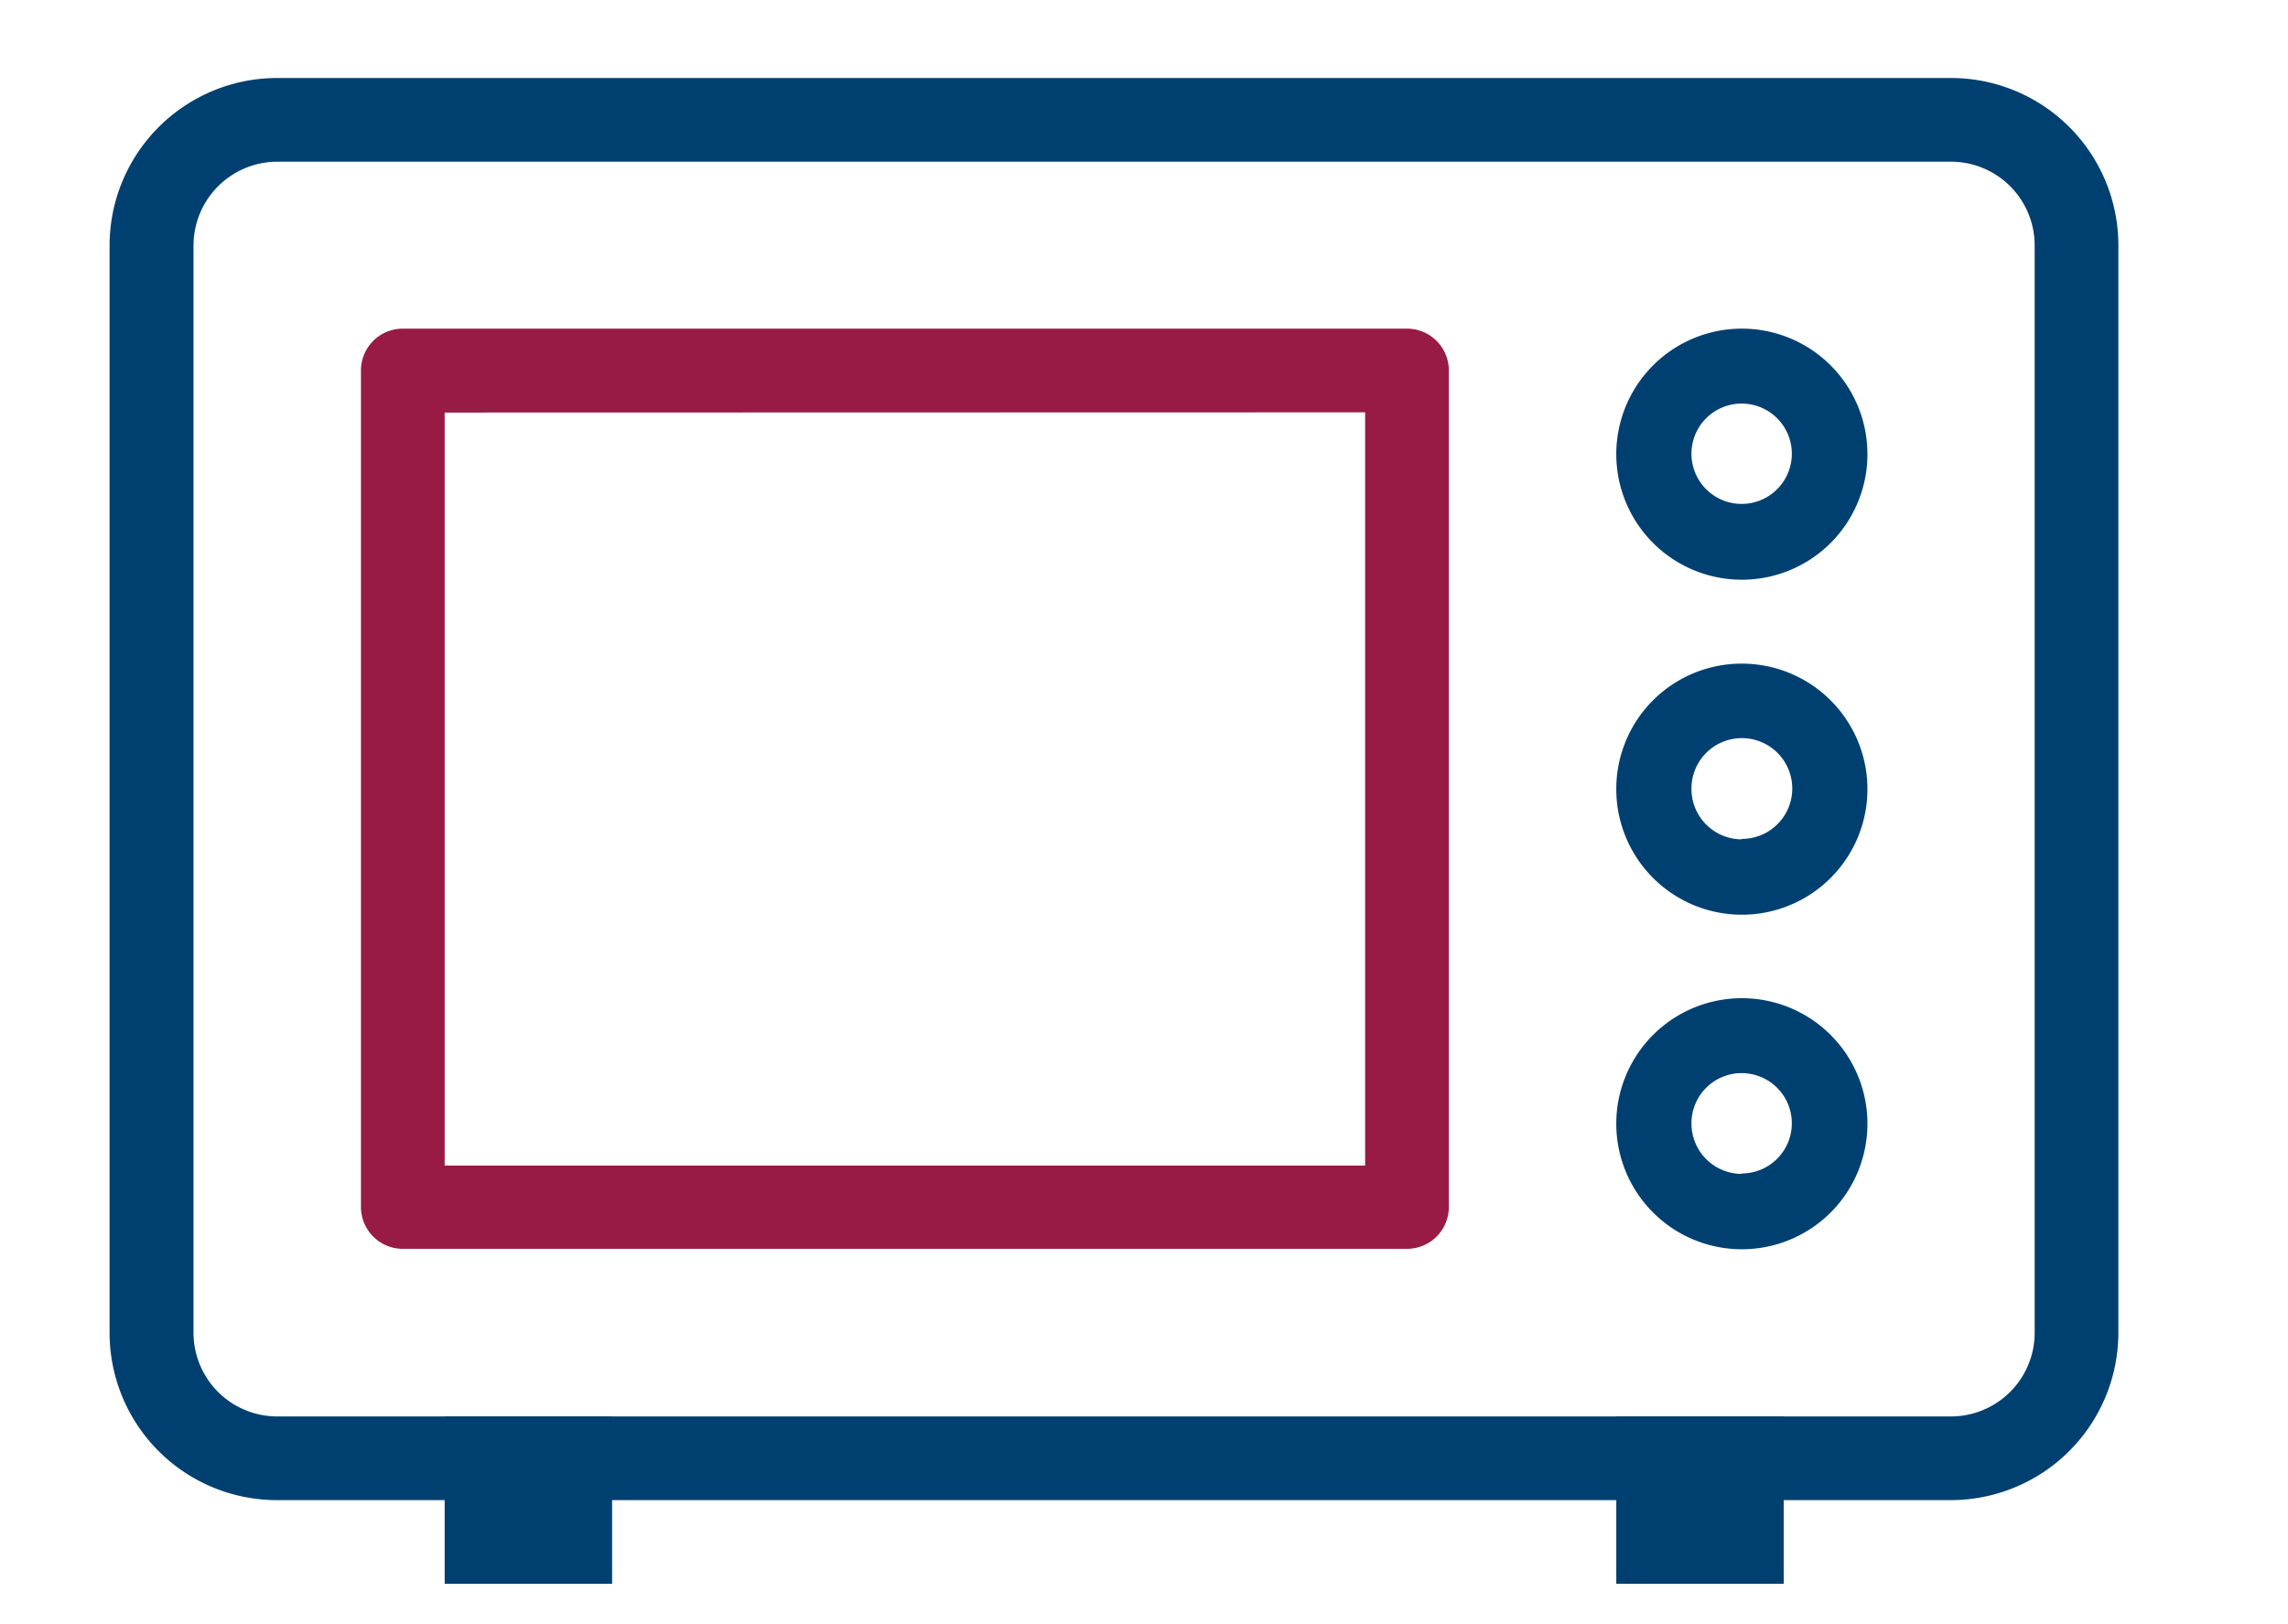
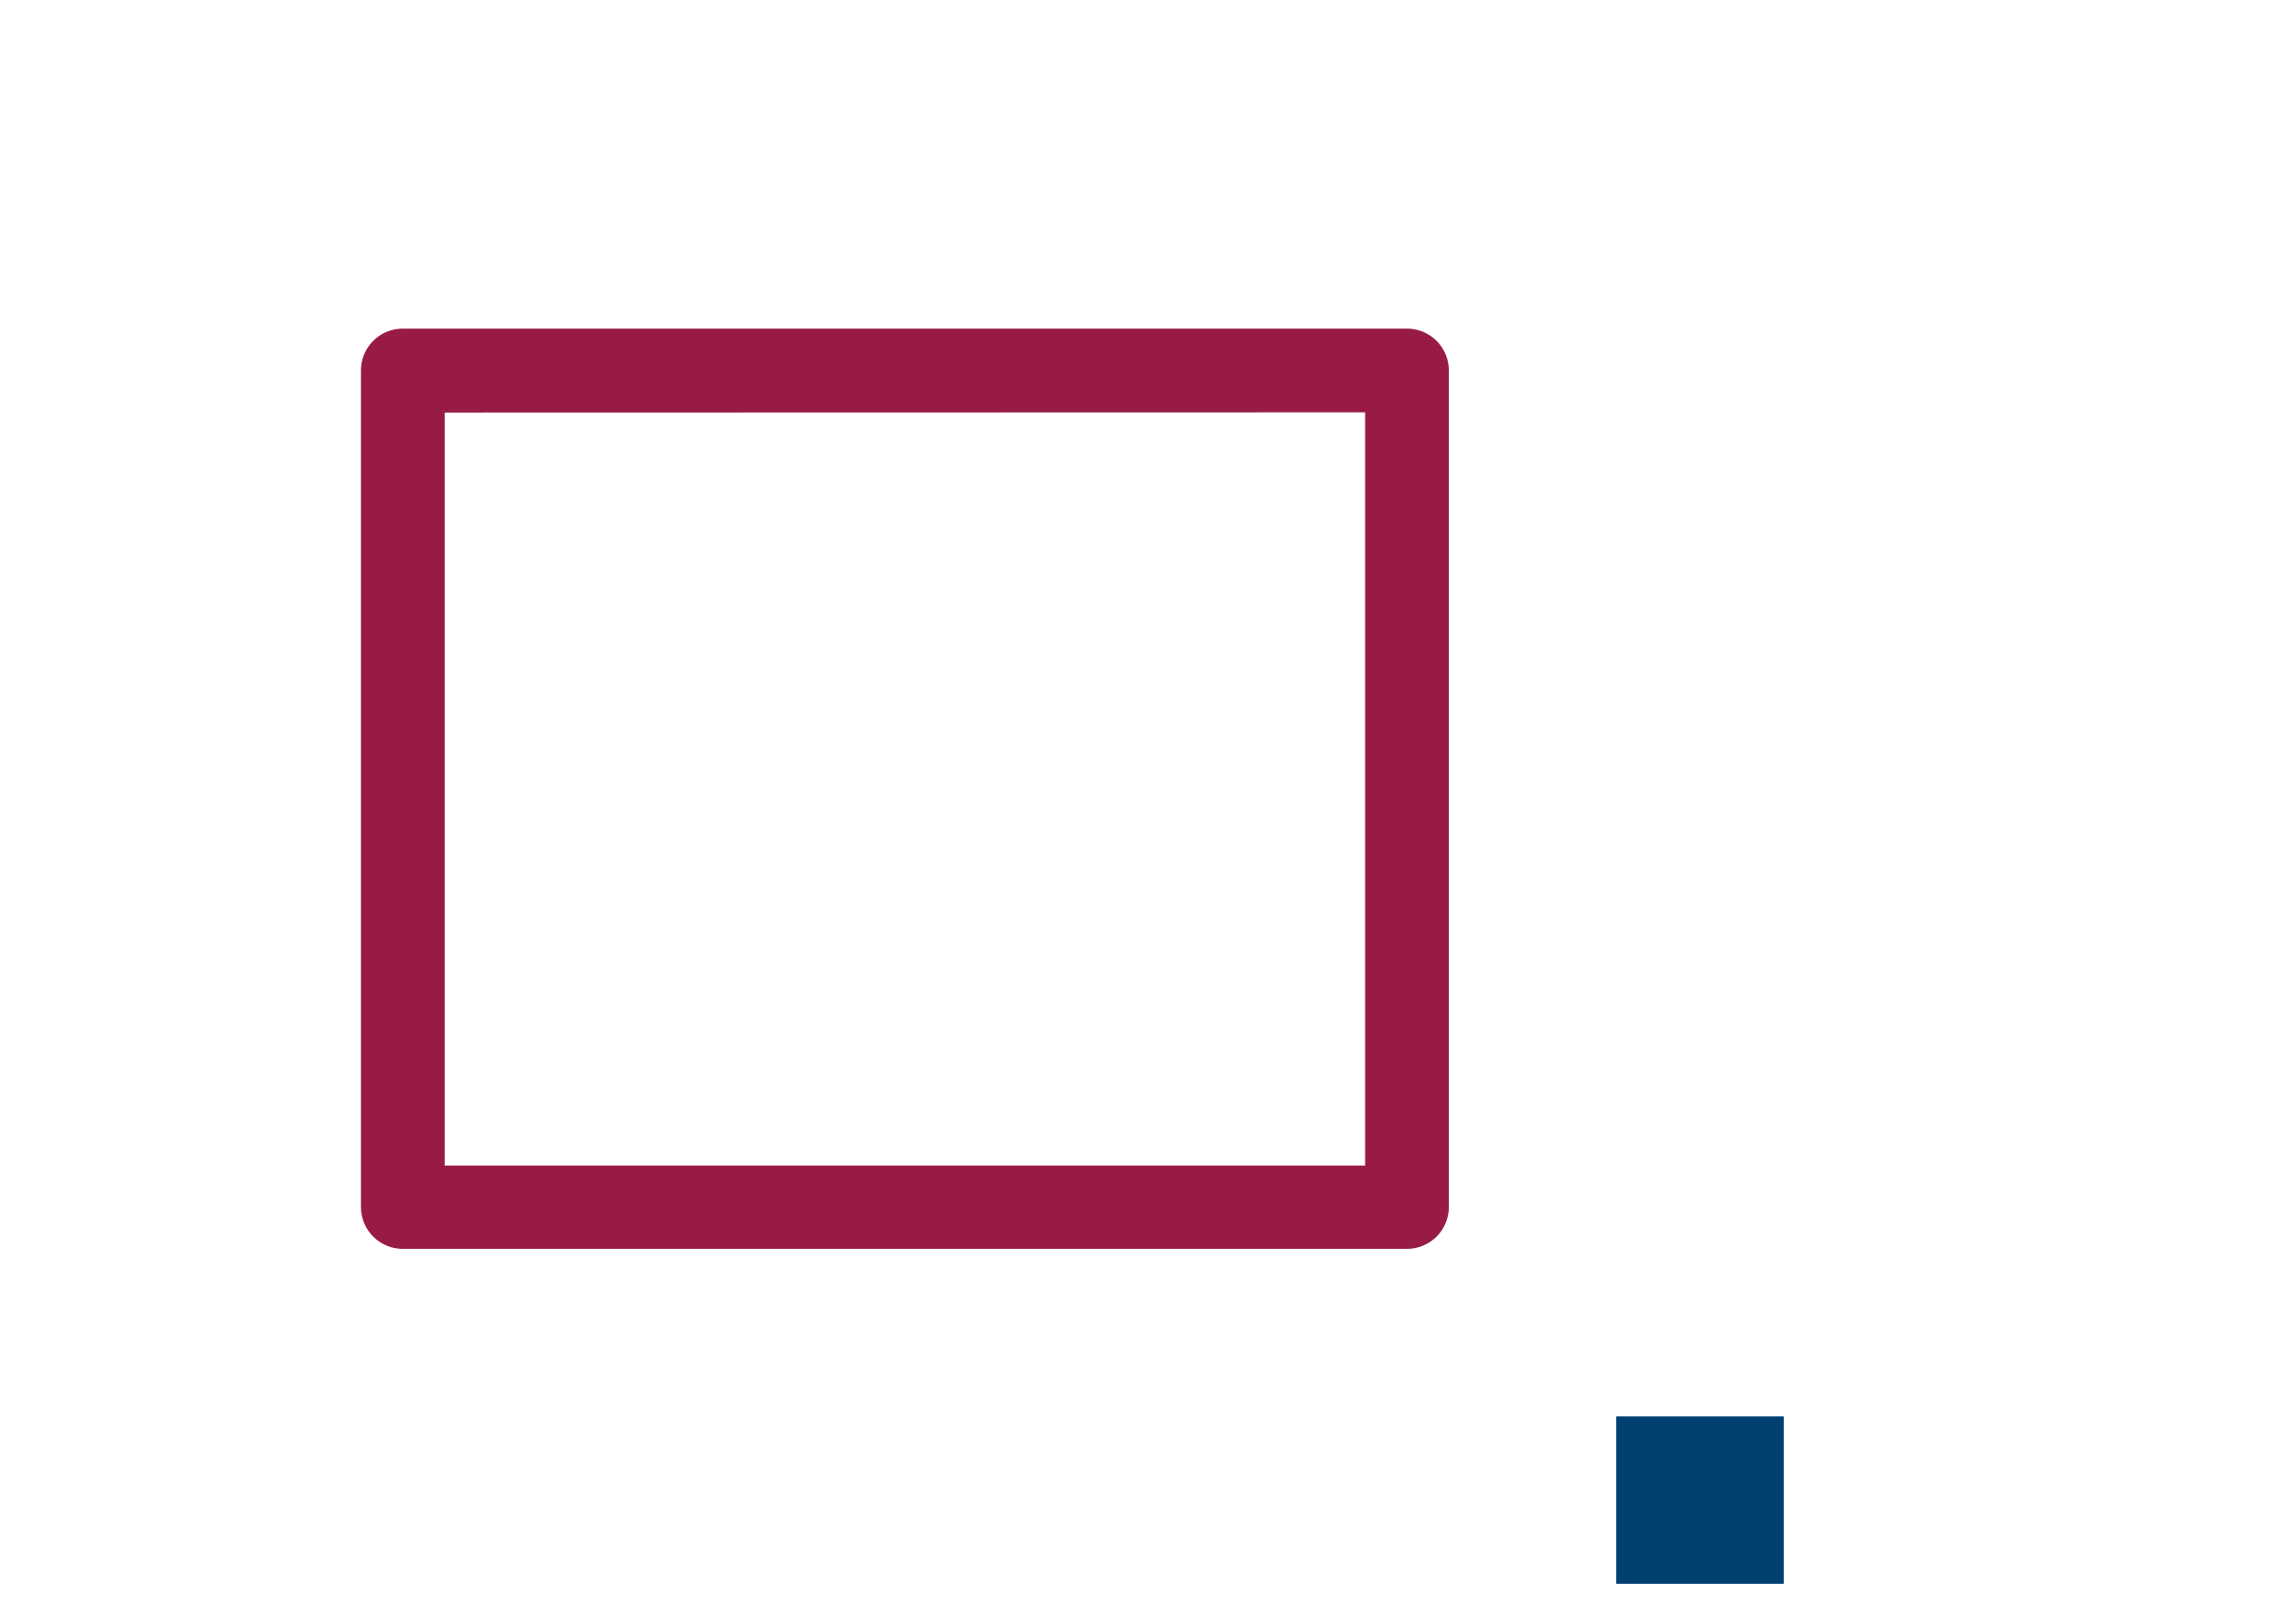
<svg xmlns="http://www.w3.org/2000/svg" id="Layer_1" data-name="Layer 1" viewBox="0 0 104.4 74.11">
  <defs>
    <style>.cls-1,.cls-2{fill:#004071;}.cls-1,.cls-3{fill-rule:evenodd;}.cls-3{fill:#981b45;}</style>
  </defs>
  <title>Vector Smart Object1</title>
-   <path class="cls-1" d="M8.83,60.84a3.82,3.82,0,0,0,3.84,3.81H89a3.82,3.82,0,0,0,3.84-3.81V11.19A3.82,3.82,0,0,0,89,7.38H12.67a3.83,3.83,0,0,0-3.84,3.81ZM12.67,3.56H89a7.64,7.64,0,0,1,7.66,7.63V60.84A7.65,7.65,0,0,1,89,68.47H12.67A7.64,7.64,0,0,1,5,60.84V11.19A7.65,7.65,0,0,1,12.67,3.56Z" />
-   <rect class="cls-2" x="20.29" y="64.65" width="7.64" height="7.64" />
  <rect class="cls-2" x="73.75" y="64.65" width="7.64" height="7.64" />
  <path class="cls-3" d="M18.35,15H64.22a1.91,1.91,0,0,1,1.89,1.92V55.1A1.91,1.91,0,0,1,64.22,57H18.35a1.91,1.91,0,0,1-1.88-1.92V16.93A1.91,1.91,0,0,1,18.35,15Zm43.94,3.82V53.2h-42V18.83Z" />
-   <path class="cls-1" d="M79.47,15a5.73,5.73,0,1,1-5.72,5.73A5.73,5.73,0,0,1,79.47,15Zm0,8a2.29,2.29,0,1,0-2.29-2.29A2.29,2.29,0,0,0,79.47,23Z" />
-   <path class="cls-1" d="M79.47,30.29A5.73,5.73,0,1,1,73.75,36,5.72,5.72,0,0,1,79.47,30.29Zm0,8A2.3,2.3,0,1,0,77.18,36,2.3,2.3,0,0,0,79.47,38.31Z" />
-   <path class="cls-1" d="M79.47,45.56a5.73,5.73,0,1,1-5.72,5.73A5.73,5.73,0,0,1,79.47,45.56Zm0,8a2.29,2.29,0,1,0-2.29-2.29A2.3,2.3,0,0,0,79.47,53.58Z" />
</svg>